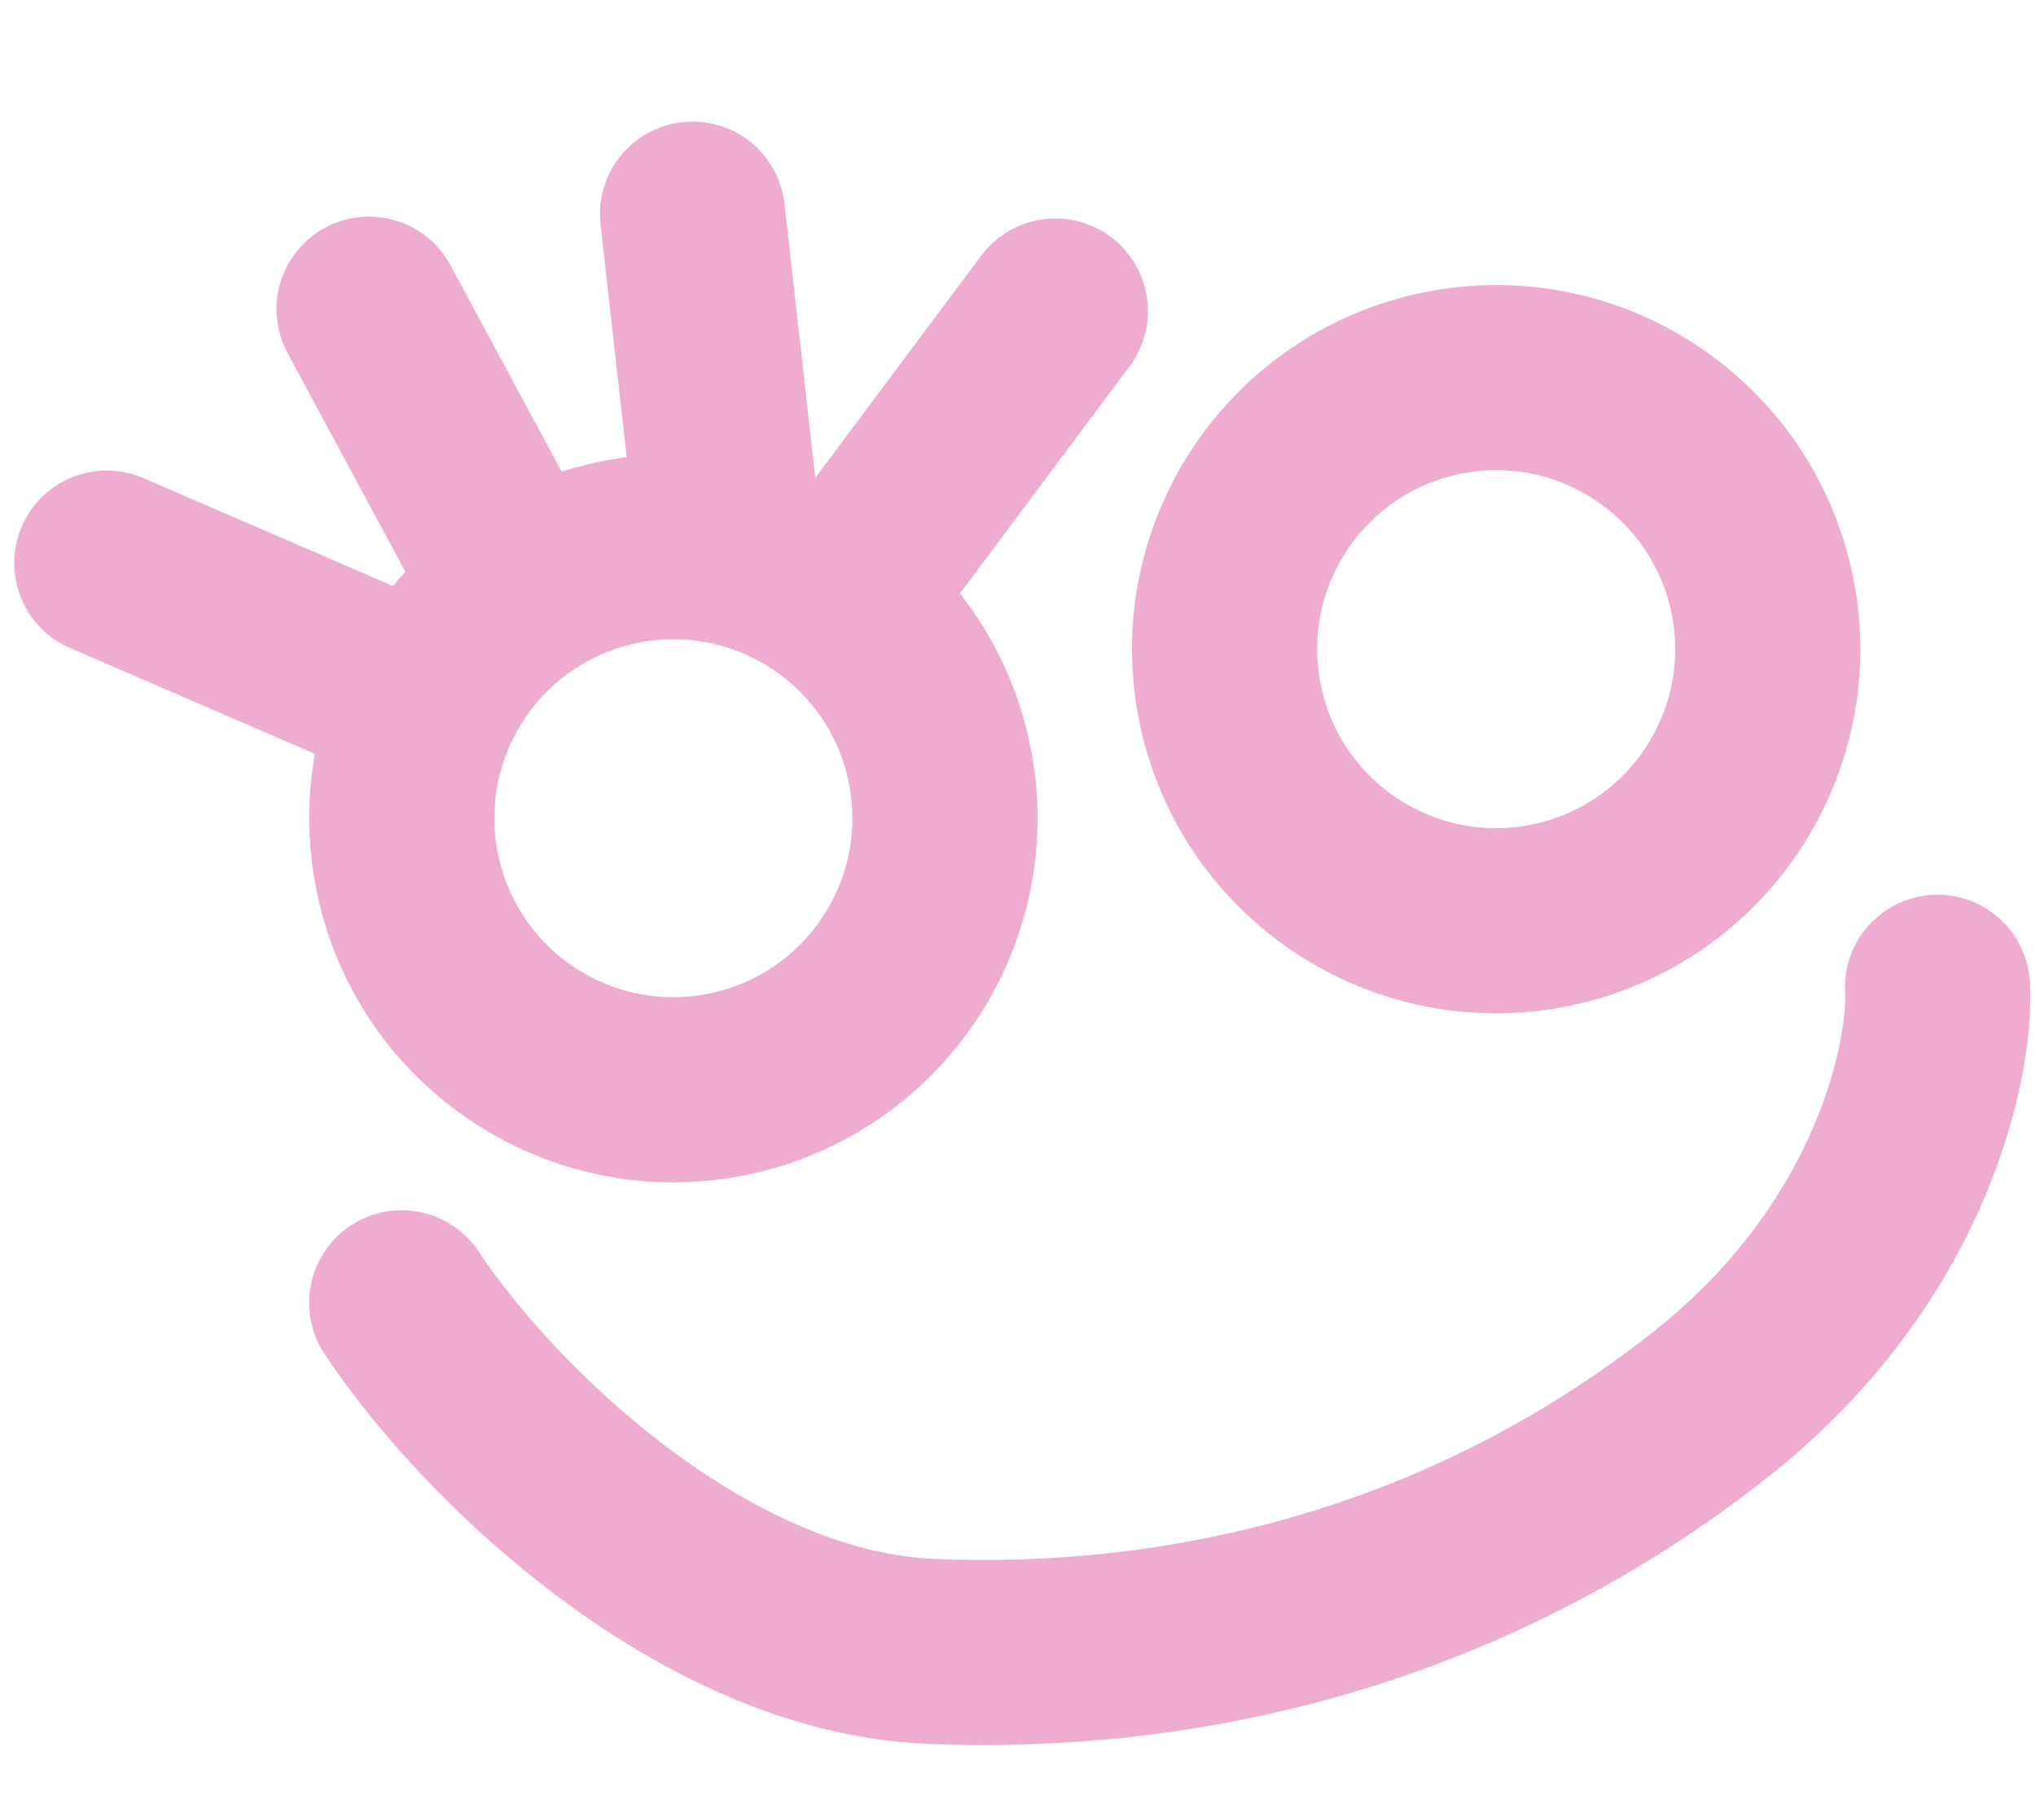
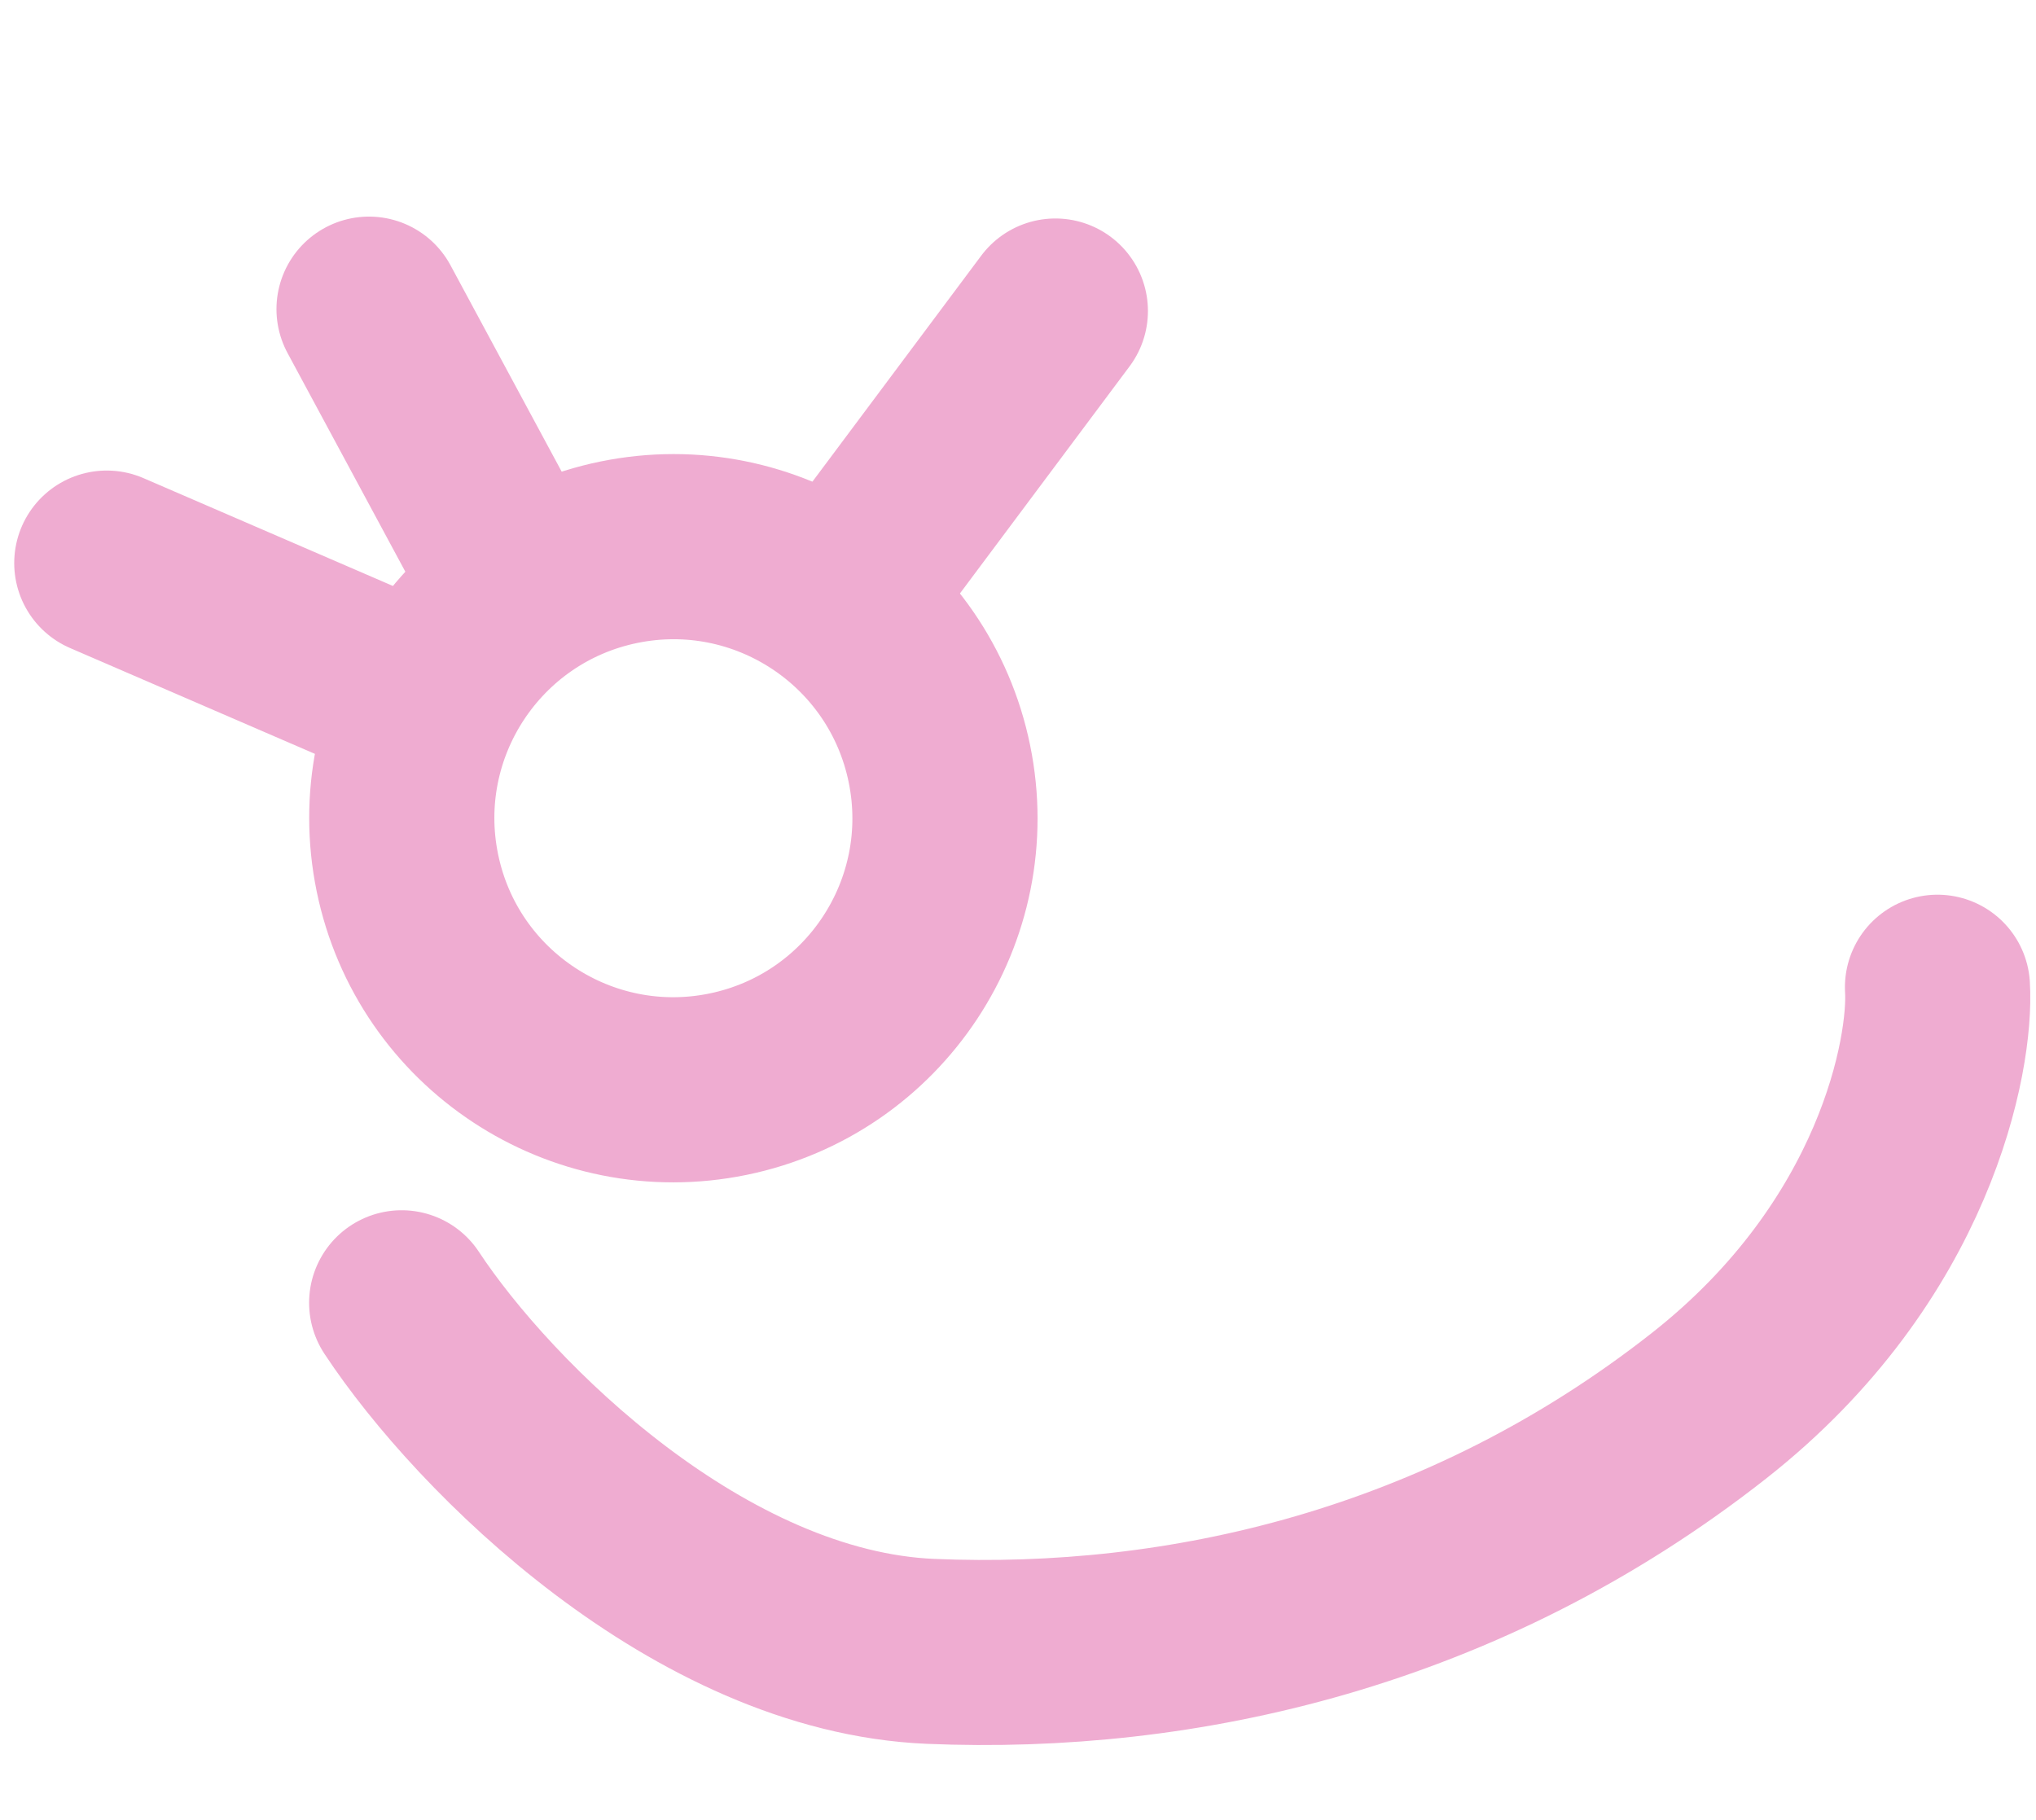
<svg xmlns="http://www.w3.org/2000/svg" width="66" height="59" viewBox="0 0 66 59" fill="none">
  <path d="M62.806 32.006C62.936 34.141 61.783 40.555 55.401 45.573C47.424 51.845 38.278 53.881 30.167 53.537C22.689 53.221 15.711 46.315 13.02 42.236" stroke="#EFACD1" stroke-width="6" stroke-linecap="round" />
-   <circle cx="11.799" cy="11.799" r="8.799" transform="matrix(-0.98 0.201 0.201 0.98 57.692 7.112)" stroke="#EFACD1" stroke-width="6" />
  <circle cx="11.799" cy="11.799" r="8.799" transform="matrix(-0.98 0.201 0.201 0.98 31.02 12.592)" stroke="#EFACD1" stroke-width="6" />
-   <path d="M27.672 18.84L34.212 10.083M23.568 16.903L22.448 6.941M16.456 18.365L11.962 10.022M13.63 22.651L3.461 18.255" stroke="#EFACD1" stroke-width="6" stroke-linecap="round" />
+   <path d="M27.672 18.84L34.212 10.083M23.568 16.903M16.456 18.365L11.962 10.022M13.63 22.651L3.461 18.255" stroke="#EFACD1" stroke-width="6" stroke-linecap="round" />
</svg>